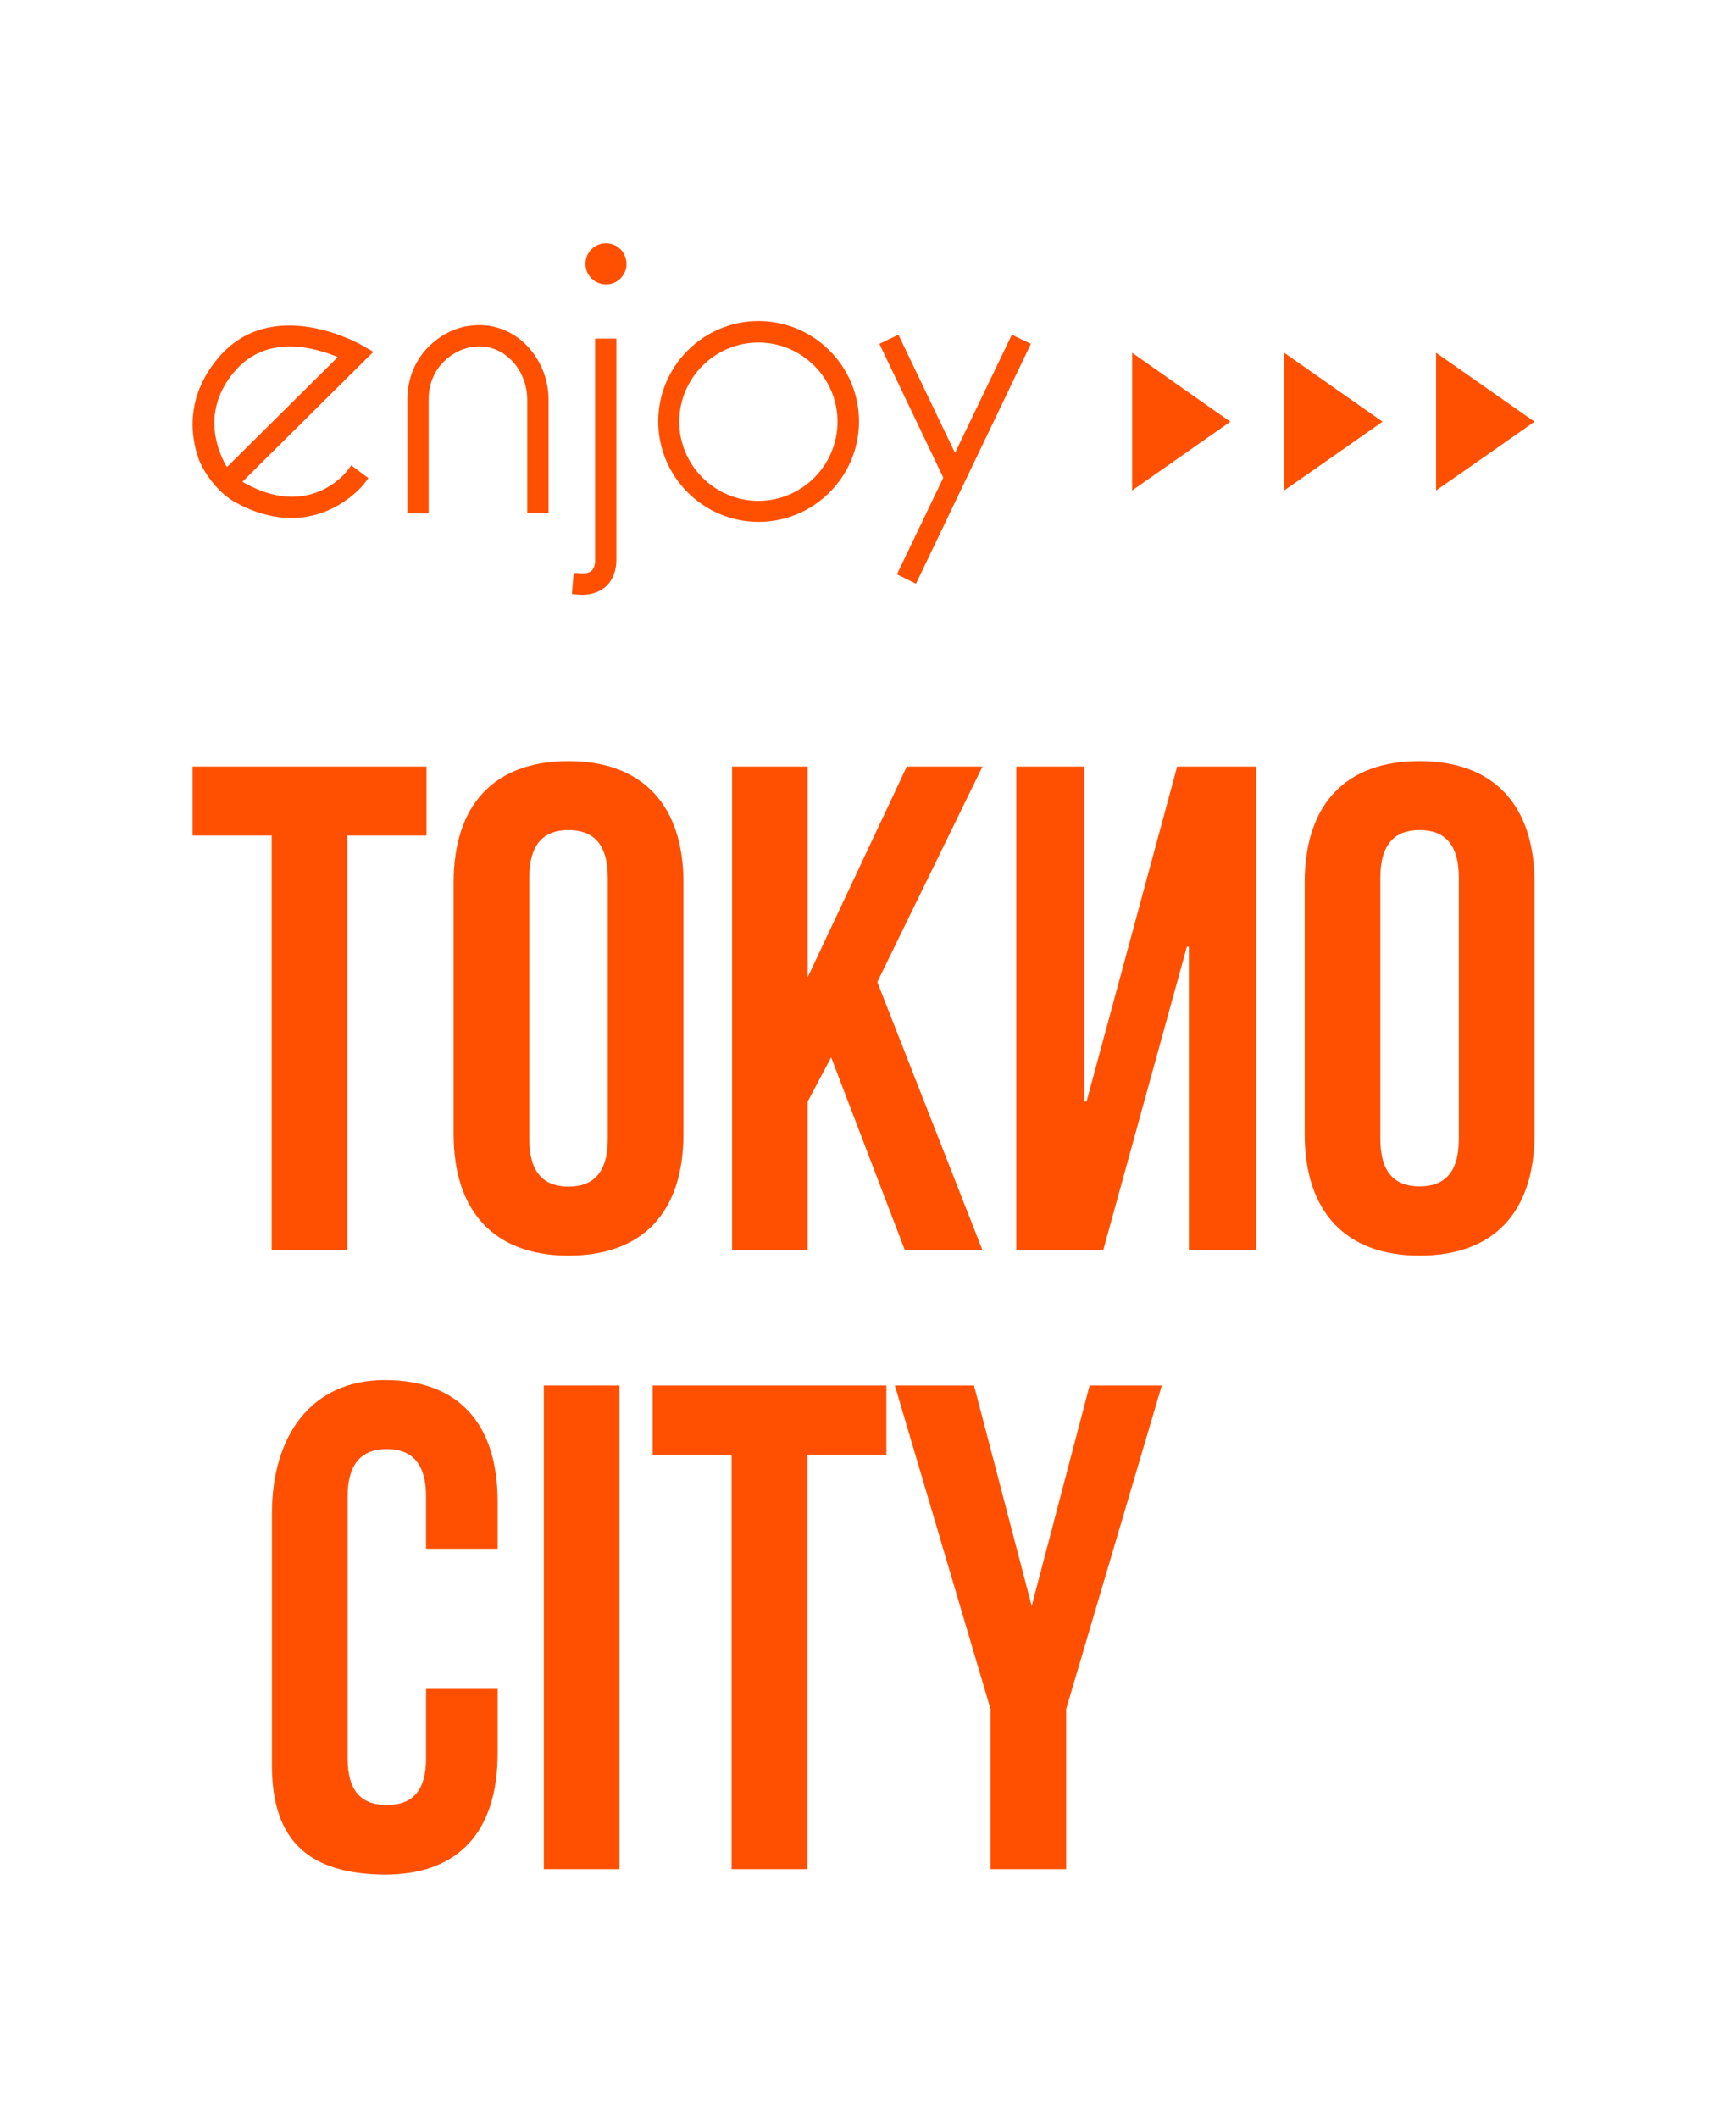
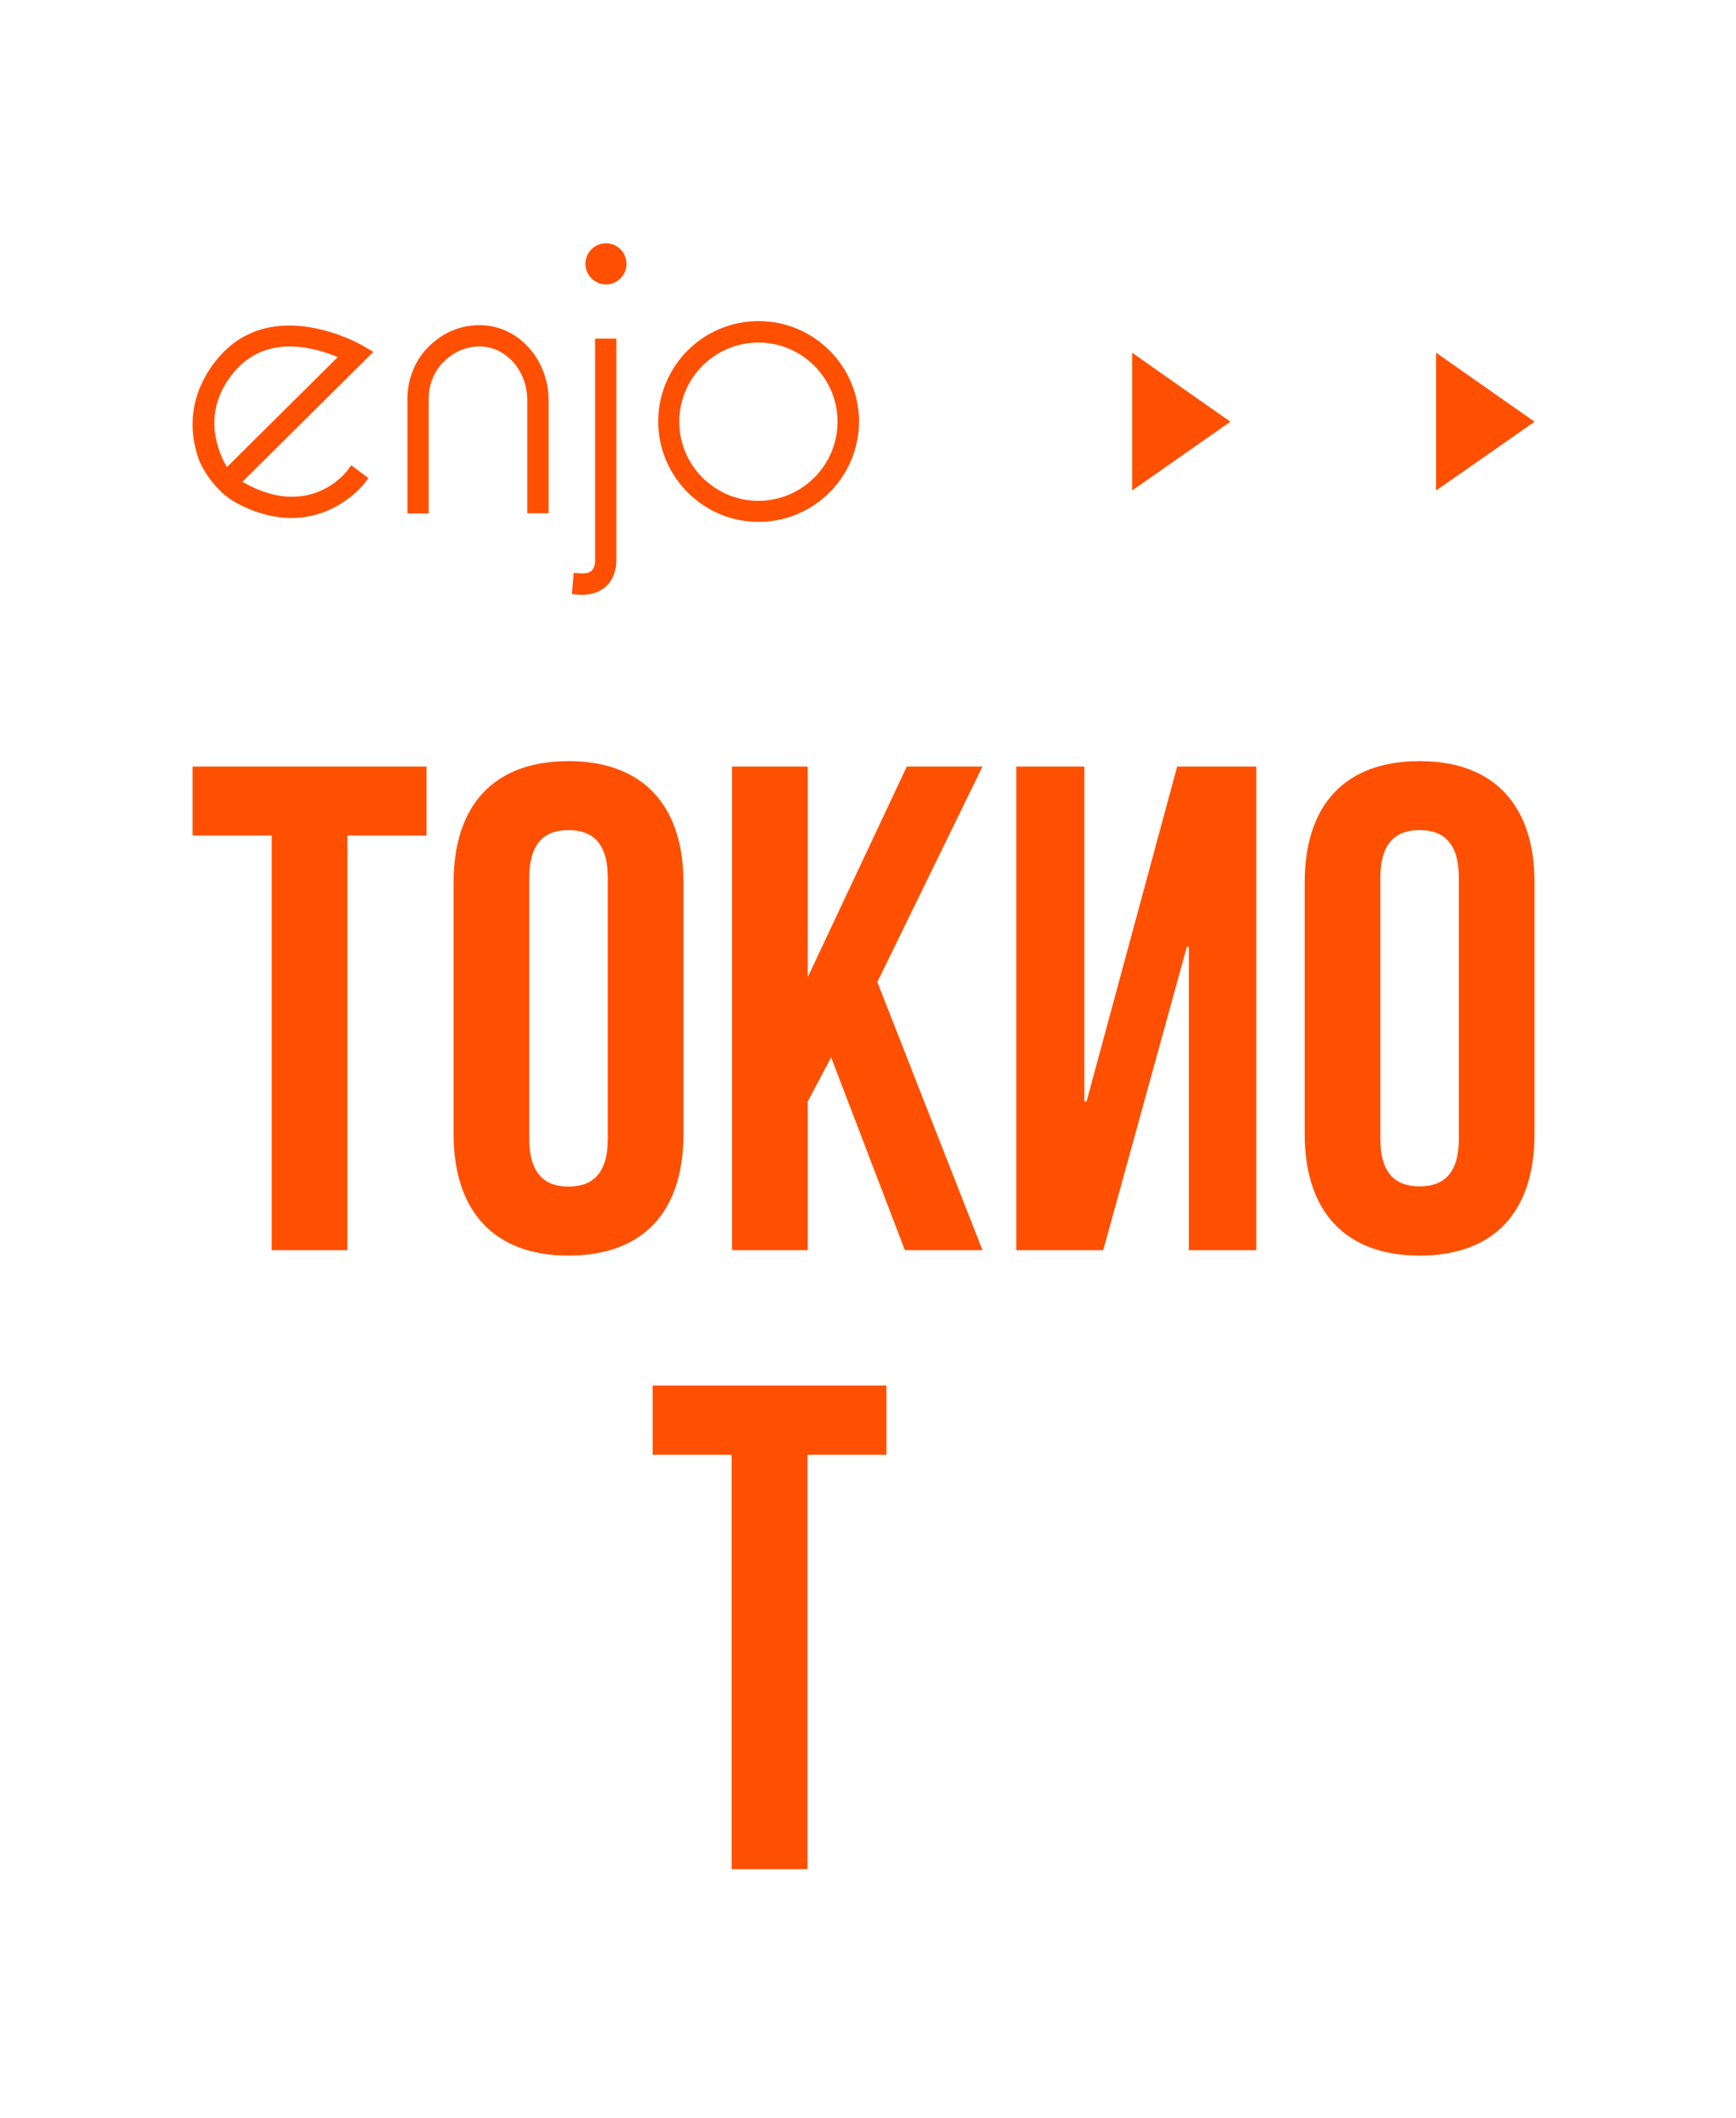
<svg xmlns="http://www.w3.org/2000/svg" viewBox="1947.602 2436.1 104.796 127.8" width="104.796" height="127.8">
  <path fill="#FE5000" stroke="none" fill-opacity="1" stroke-width="1" stroke-opacity="1" color="rgb(51, 51, 51)" id="tSvg108ee80835a" d="M 1968.583 2464.479 C 1968.491 2464.61 1966.253 2467.502 1962.236 2465.172 C 1964.871 2462.559 1967.505 2459.946 1970.14 2457.333 C 1969.9 2457.193 1969.66 2457.054 1969.42 2456.914 C 1969.368 2456.888 1963.976 2453.8 1960.718 2457.765 C 1959.147 2459.676 1959.095 2461.56 1959.33 2462.803 C 1959.396 2463.183 1959.5 2463.536 1959.618 2463.863 C 1959.775 2464.243 1960.155 2464.989 1960.861 2465.683 C 1960.914 2465.735 1960.966 2465.787 1961.019 2465.84 C 1961.215 2466.01 1961.424 2466.18 1961.673 2466.337 C 1962.864 2467.018 1964.055 2467.358 1965.193 2467.358 C 1968.007 2467.358 1969.604 2465.277 1969.617 2465.251 C 1969.691 2465.15 1969.765 2465.05 1969.839 2464.95 C 1969.495 2464.692 1969.15 2464.435 1968.805 2464.178C 1968.731 2464.278 1968.657 2464.378 1968.583 2464.479Z M 1961.228 2464.165 C 1960.626 2463.065 1959.854 2460.827 1961.699 2458.589 C 1962.563 2457.542 1963.701 2457.006 1965.102 2457.006 C 1966.24 2457.006 1967.327 2457.372 1967.994 2457.647 C 1965.822 2459.802 1963.649 2461.957 1961.477 2464.112 C 1961.42 2464.169 1961.363 2464.226 1961.306 2464.282C 1961.28 2464.243 1961.254 2464.204 1961.228 2464.165Z" />
  <path fill="#FE5000" stroke="none" fill-opacity="1" stroke-width="1" stroke-opacity="1" color="rgb(51, 51, 51)" id="tSvg17f2b8ba0bd" d="M 1978.988 2456.574 C 1978.242 2455.998 1977.404 2455.71 1976.488 2455.723 C 1975.376 2455.736 1974.381 2456.155 1973.53 2456.967 C 1972.679 2457.778 1972.195 2458.956 1972.195 2460.173 C 1972.195 2462.476 1972.195 2464.78 1972.195 2467.083 C 1972.623 2467.083 1973.05 2467.083 1973.478 2467.083 C 1973.478 2464.78 1973.478 2462.476 1973.478 2460.173 C 1973.478 2459.296 1973.818 2458.472 1974.42 2457.896 C 1975.022 2457.32 1975.729 2457.019 1976.501 2457.006 C 1977.116 2456.993 1977.692 2457.189 1978.189 2457.582 C 1978.975 2458.197 1979.432 2459.191 1979.432 2460.251 C 1979.432 2462.524 1979.432 2464.797 1979.432 2467.07 C 1979.86 2467.07 1980.288 2467.07 1980.715 2467.07 C 1980.715 2464.797 1980.715 2462.524 1980.715 2460.251C 1980.728 2458.812 1980.074 2457.438 1978.988 2456.574Z" />
  <path fill="#FE5000" stroke="none" fill-opacity="1" stroke-width="1" stroke-opacity="1" color="rgb(51, 51, 51)" id="tSvg185b92686f" d="M 1984.81 2469.923 C 1984.81 2465.46 1984.81 2460.997 1984.81 2456.535 C 1984.383 2456.535 1983.955 2456.535 1983.528 2456.535 C 1983.528 2461.006 1983.528 2465.478 1983.528 2469.949 C 1983.528 2469.953 1983.528 2469.958 1983.528 2469.962 C 1983.528 2470.067 1983.488 2470.381 1983.318 2470.538 C 1983.174 2470.669 1982.939 2470.721 1982.599 2470.695 C 1982.476 2470.686 1982.354 2470.678 1982.232 2470.669 C 1982.197 2471.096 1982.162 2471.524 1982.127 2471.951 C 1982.25 2471.96 1982.372 2471.969 1982.494 2471.978 C 1982.585 2471.991 1982.677 2471.991 1982.756 2471.991 C 1983.344 2471.991 1983.842 2471.807 1984.208 2471.467C 1984.81 2470.878 1984.81 2470.041 1984.81 2469.923Z" />
-   <path fill="#FE5000" stroke="none" fill-opacity="1" stroke-width="1" stroke-opacity="1" color="rgb(51, 51, 51)" id="tSvg6242d0633d" d="M 2008.682 2456.299 C 2007.539 2458.677 2006.396 2461.054 2005.253 2463.432 C 2004.114 2461.054 2002.976 2458.677 2001.837 2456.299 C 2001.453 2456.482 2001.069 2456.666 2000.686 2456.849 C 2001.972 2459.54 2003.259 2462.232 2004.546 2464.924 C 2003.613 2466.869 2002.679 2468.815 2001.746 2470.76 C 2002.13 2470.948 2002.513 2471.136 2002.897 2471.323 C 2005.209 2466.498 2007.521 2461.674 2009.833 2456.849C 2009.45 2456.666 2009.066 2456.482 2008.682 2456.299Z" />
  <path fill="#FE5000" stroke="none" fill-opacity="1" stroke-width="1" stroke-opacity="1" color="rgb(51, 51, 51)" id="tSvga3565db248" d="M 1993.396 2455.475 C 1990.046 2455.475 1987.337 2458.197 1987.337 2461.534 C 1987.337 2464.871 1990.059 2467.593 1993.396 2467.593 C 1996.734 2467.593 1999.456 2464.871 1999.456 2461.534C 1999.456 2458.197 1996.734 2455.475 1993.396 2455.475Z M 1988.606 2461.547 C 1988.606 2458.917 1990.753 2456.77 1993.383 2456.77 C 1996.014 2456.77 1998.16 2458.917 1998.16 2461.547 C 1998.16 2464.178 1996.014 2466.324 1993.383 2466.324C 1990.753 2466.324 1988.606 2464.178 1988.606 2461.547Z" />
  <path fill="#FE5000" stroke="none" fill-opacity="1" stroke-width="1" stroke-opacity="1" color="rgb(51, 51, 51)" id="tSvga7c1edc495" d="M 1985.06 2451.143 C 1984.575 2450.659 1983.79 2450.659 1983.306 2451.143 C 1982.822 2451.627 1982.822 2452.412 1983.306 2452.897 C 1983.542 2453.132 1983.869 2453.263 1984.183 2453.263 C 1984.497 2453.263 1984.824 2453.145 1985.06 2452.897 C 1985.295 2452.661 1985.426 2452.347 1985.426 2452.02C 1985.413 2451.692 1985.295 2451.378 1985.06 2451.143Z" />
  <path fill="#FE5000" stroke="none" fill-opacity="1" stroke-width="1" stroke-opacity="1" color="rgb(51, 51, 51)" id="tSvgbcf03b79e6" d="M 2021.874 2461.547 C 2020.884 2462.241 2019.893 2462.934 2018.903 2463.628 C 2017.917 2464.317 2016.931 2465.006 2015.945 2465.696 C 2015.945 2464.313 2015.945 2462.93 2015.945 2461.547 C 2015.945 2460.16 2015.945 2458.773 2015.945 2457.385 C 2016.931 2458.079 2017.917 2458.773 2018.903 2459.466C 2019.893 2460.16 2020.884 2460.853 2021.874 2461.547Z" />
-   <path fill="#FE5000" stroke="none" fill-opacity="1" stroke-width="1" stroke-opacity="1" color="rgb(51, 51, 51)" id="tSvge6f3531c3" d="M 2031.061 2461.547 C 2030.071 2462.241 2029.081 2462.934 2028.09 2463.628 C 2027.1 2464.317 2026.11 2465.006 2025.12 2465.696 C 2025.12 2464.313 2025.12 2462.93 2025.12 2461.547 C 2025.12 2460.16 2025.12 2458.773 2025.12 2457.385 C 2026.11 2458.079 2027.1 2458.773 2028.09 2459.466C 2029.081 2460.16 2030.071 2460.853 2031.061 2461.547Z" />
  <path fill="#FE5000" stroke="none" fill-opacity="1" stroke-width="1" stroke-opacity="1" color="rgb(51, 51, 51)" id="tSvgd4fb27dbf" d="M 2040.236 2461.547 C 2039.245 2462.241 2038.255 2462.934 2037.265 2463.628 C 2036.274 2464.317 2035.284 2465.006 2034.294 2465.696 C 2034.294 2464.313 2034.294 2462.93 2034.294 2461.547 C 2034.294 2460.16 2034.294 2458.773 2034.294 2457.385 C 2035.284 2458.079 2036.274 2458.773 2037.265 2459.466C 2038.255 2460.16 2039.245 2460.853 2040.236 2461.547Z" />
  <path fill="#FE5000" stroke="none" fill-opacity="1" stroke-width="1" stroke-opacity="1" color="rgb(51, 51, 51)" id="tSvg106c141915e" d="M 1959.227 2486.52 C 1960.819 2486.52 1962.412 2486.52 1964.004 2486.52 C 1964.004 2494.86 1964.004 2503.2 1964.004 2511.54 C 1965.527 2511.54 1967.049 2511.54 1968.572 2511.54 C 1968.572 2503.2 1968.572 2494.86 1968.572 2486.52 C 1970.165 2486.52 1971.757 2486.52 1973.35 2486.52 C 1973.35 2485.133 1973.35 2483.745 1973.35 2482.357 C 1968.642 2482.357 1963.934 2482.357 1959.227 2482.357C 1959.227 2483.745 1959.227 2485.133 1959.227 2486.52Z" />
  <path fill="#FE5000" stroke="none" fill-opacity="1" stroke-width="1" stroke-opacity="1" color="rgb(51, 51, 51)" id="tSvg11f8d19e978" d="M 1981.923 2507.705 C 1980.47 2507.705 1979.553 2506.904 1979.553 2504.829 C 1979.553 2499.575 1979.553 2494.322 1979.553 2489.068 C 1979.553 2486.98 1980.47 2486.192 1981.923 2486.192 C 1983.376 2486.192 1984.292 2486.98 1984.292 2489.068 C 1984.292 2494.322 1984.292 2499.575 1984.292 2504.829C 1984.292 2506.904 1983.376 2507.705 1981.923 2507.705Z M 1988.86 2504.527 C 1988.86 2499.47 1988.86 2494.414 1988.86 2489.357 C 1988.86 2484.695 1986.399 2482.029 1981.923 2482.029 C 1977.446 2482.029 1974.985 2484.655 1974.985 2489.357 C 1974.985 2494.414 1974.985 2499.47 1974.985 2504.527 C 1974.985 2509.202 1977.433 2511.868 1981.923 2511.868C 1986.412 2511.868 1988.86 2509.242 1988.86 2504.527Z" />
  <path fill="#FE5000" stroke="none" fill-opacity="1" stroke-width="1" stroke-opacity="1" color="rgb(51, 51, 51)" id="tSvg117033006d6" d="M 1996.361 2511.54 C 1996.361 2508.55 1996.361 2505.56 1996.361 2502.57 C 1996.832 2501.681 1997.303 2500.792 1997.774 2499.904 C 1999.258 2503.782 2000.741 2507.661 2002.225 2511.54 C 2003.786 2511.54 2005.348 2511.54 2006.91 2511.54 C 2004.794 2506.147 2002.678 2500.753 2000.562 2495.359 C 2002.678 2491.025 2004.794 2486.691 2006.91 2482.357 C 2005.388 2482.357 2003.865 2482.357 2002.342 2482.357 C 2000.348 2486.595 1998.354 2490.833 1996.361 2495.07 C 1996.361 2490.833 1996.361 2486.595 1996.361 2482.357 C 1994.838 2482.357 1993.315 2482.357 1991.793 2482.357 C 1991.793 2492.085 1991.793 2501.812 1991.793 2511.54C 1993.315 2511.54 1994.838 2511.54 1996.361 2511.54Z" />
  <path fill="#FE5000" stroke="none" fill-opacity="1" stroke-width="1" stroke-opacity="1" color="rgb(51, 51, 51)" id="tSvg44d4ef5951" d="M 2033.298 2486.192 C 2034.751 2486.192 2035.667 2486.98 2035.667 2489.068 C 2035.667 2494.322 2035.667 2499.575 2035.667 2504.829 C 2035.667 2506.904 2034.751 2507.692 2033.298 2507.692 C 2031.845 2507.692 2030.929 2506.904 2030.929 2504.829 C 2030.929 2499.575 2030.929 2494.322 2030.929 2489.068C 2030.929 2486.98 2031.845 2486.192 2033.298 2486.192Z M 2033.298 2511.868 C 2037.788 2511.868 2040.235 2509.242 2040.235 2504.527 C 2040.235 2499.47 2040.235 2494.414 2040.235 2489.357 C 2040.235 2484.695 2037.788 2482.029 2033.298 2482.029 C 2028.809 2482.029 2026.361 2484.655 2026.361 2489.357 C 2026.361 2494.414 2026.361 2499.47 2026.361 2504.527C 2026.361 2509.202 2028.809 2511.868 2033.298 2511.868Z" />
  <path fill="#FE5000" stroke="none" fill-opacity="1" stroke-width="1" stroke-opacity="1" color="rgb(51, 51, 51)" id="tSvg12bf32b02ad" d="M 2019.252 2493.219 C 2019.292 2493.223 2019.331 2493.227 2019.37 2493.232 C 2019.37 2499.335 2019.37 2505.437 2019.37 2511.54 C 2020.727 2511.54 2022.084 2511.54 2023.441 2511.54 C 2023.441 2501.812 2023.441 2492.085 2023.441 2482.357 C 2021.848 2482.357 2020.256 2482.357 2018.663 2482.357 C 2016.84 2489.095 2015.016 2495.832 2013.192 2502.57 C 2013.148 2502.57 2013.105 2502.57 2013.061 2502.57 C 2013.061 2495.832 2013.061 2489.095 2013.061 2482.357 C 2011.691 2482.357 2010.321 2482.357 2008.951 2482.357 C 2008.951 2492.085 2008.951 2501.812 2008.951 2511.54 C 2010.701 2511.54 2012.45 2511.54 2014.2 2511.54C 2015.884 2505.433 2017.568 2499.326 2019.252 2493.219Z" />
-   <path fill="#FE5000" stroke="none" fill-opacity="1" stroke-width="1" stroke-opacity="1" color="rgb(51, 51, 51)" id="tSvgcc96ad748f" d="M 1970.836 2549.22 C 1975.326 2549.22 1977.643 2546.594 1977.643 2541.892 C 1977.643 2540.6 1977.643 2539.309 1977.643 2538.017 C 1976.203 2538.017 1974.763 2538.017 1973.323 2538.017 C 1973.323 2539.405 1973.323 2540.793 1973.323 2542.181 C 1973.323 2544.269 1972.42 2545.018 1970.954 2545.018 C 1969.488 2545.018 1968.585 2544.269 1968.585 2542.181 C 1968.585 2536.927 1968.585 2531.674 1968.585 2526.42 C 1968.585 2524.345 1969.501 2523.544 1970.954 2523.544 C 1972.407 2523.544 1973.323 2524.345 1973.323 2526.42 C 1973.323 2527.467 1973.323 2528.513 1973.323 2529.559 C 1974.763 2529.559 1976.203 2529.559 1977.643 2529.559 C 1977.643 2528.614 1977.643 2527.668 1977.643 2526.722 C 1977.643 2522.047 1975.326 2519.381 1970.836 2519.381 C 1966.347 2519.381 1964.017 2522.782 1964.017 2527.445 C 1964.017 2532.501 1964.017 2537.558 1964.017 2542.614C 1964.017 2547.29 1966.347 2549.181 1970.836 2549.22Z" />
-   <path fill="#FE5000" stroke="none" fill-opacity="1" stroke-width="1" stroke-opacity="1" color="rgb(51, 51, 51)" id="tSvg15759646f20" d="M 1984.999 2519.709 C 1983.476 2519.709 1981.953 2519.709 1980.431 2519.709 C 1980.431 2529.437 1980.431 2539.165 1980.431 2548.892 C 1981.953 2548.892 1983.476 2548.892 1984.999 2548.892C 1984.999 2539.165 1984.999 2529.437 1984.999 2519.709Z" />
  <path fill="#FE5000" stroke="none" fill-opacity="1" stroke-width="1" stroke-opacity="1" color="rgb(51, 51, 51)" id="tSvg2f26a4f59c" d="M 1987.002 2523.886 C 1988.59 2523.886 1990.178 2523.886 1991.766 2523.886 C 1991.766 2532.221 1991.766 2540.557 1991.766 2548.892 C 1993.293 2548.892 1994.82 2548.892 1996.347 2548.892 C 1996.347 2540.557 1996.347 2532.221 1996.347 2523.886 C 1997.935 2523.886 1999.523 2523.886 2001.111 2523.886 C 2001.111 2522.494 2001.111 2521.101 2001.111 2519.709 C 1996.408 2519.709 1991.705 2519.709 1987.002 2519.709C 1987.002 2521.101 1987.002 2522.494 1987.002 2523.886Z" />
-   <path fill="#FE5000" stroke="none" fill-opacity="1" stroke-width="1" stroke-opacity="1" color="rgb(51, 51, 51)" id="tSvgfb98ca257a" d="M 2013.377 2519.709 C 2012.212 2524.144 2011.047 2528.579 2009.882 2533.014 C 2008.721 2528.579 2007.561 2524.144 2006.4 2519.709 C 2004.808 2519.709 2003.215 2519.709 2001.623 2519.709 C 2003.547 2526.215 2005.471 2532.72 2007.395 2539.226 C 2007.395 2542.448 2007.395 2545.67 2007.395 2548.892 C 2008.918 2548.892 2010.44 2548.892 2011.963 2548.892 C 2011.963 2545.67 2011.963 2542.448 2011.963 2539.226 C 2013.887 2532.72 2015.811 2526.215 2017.735 2519.709C 2016.282 2519.709 2014.83 2519.709 2013.377 2519.709Z" />
  <defs> </defs>
</svg>